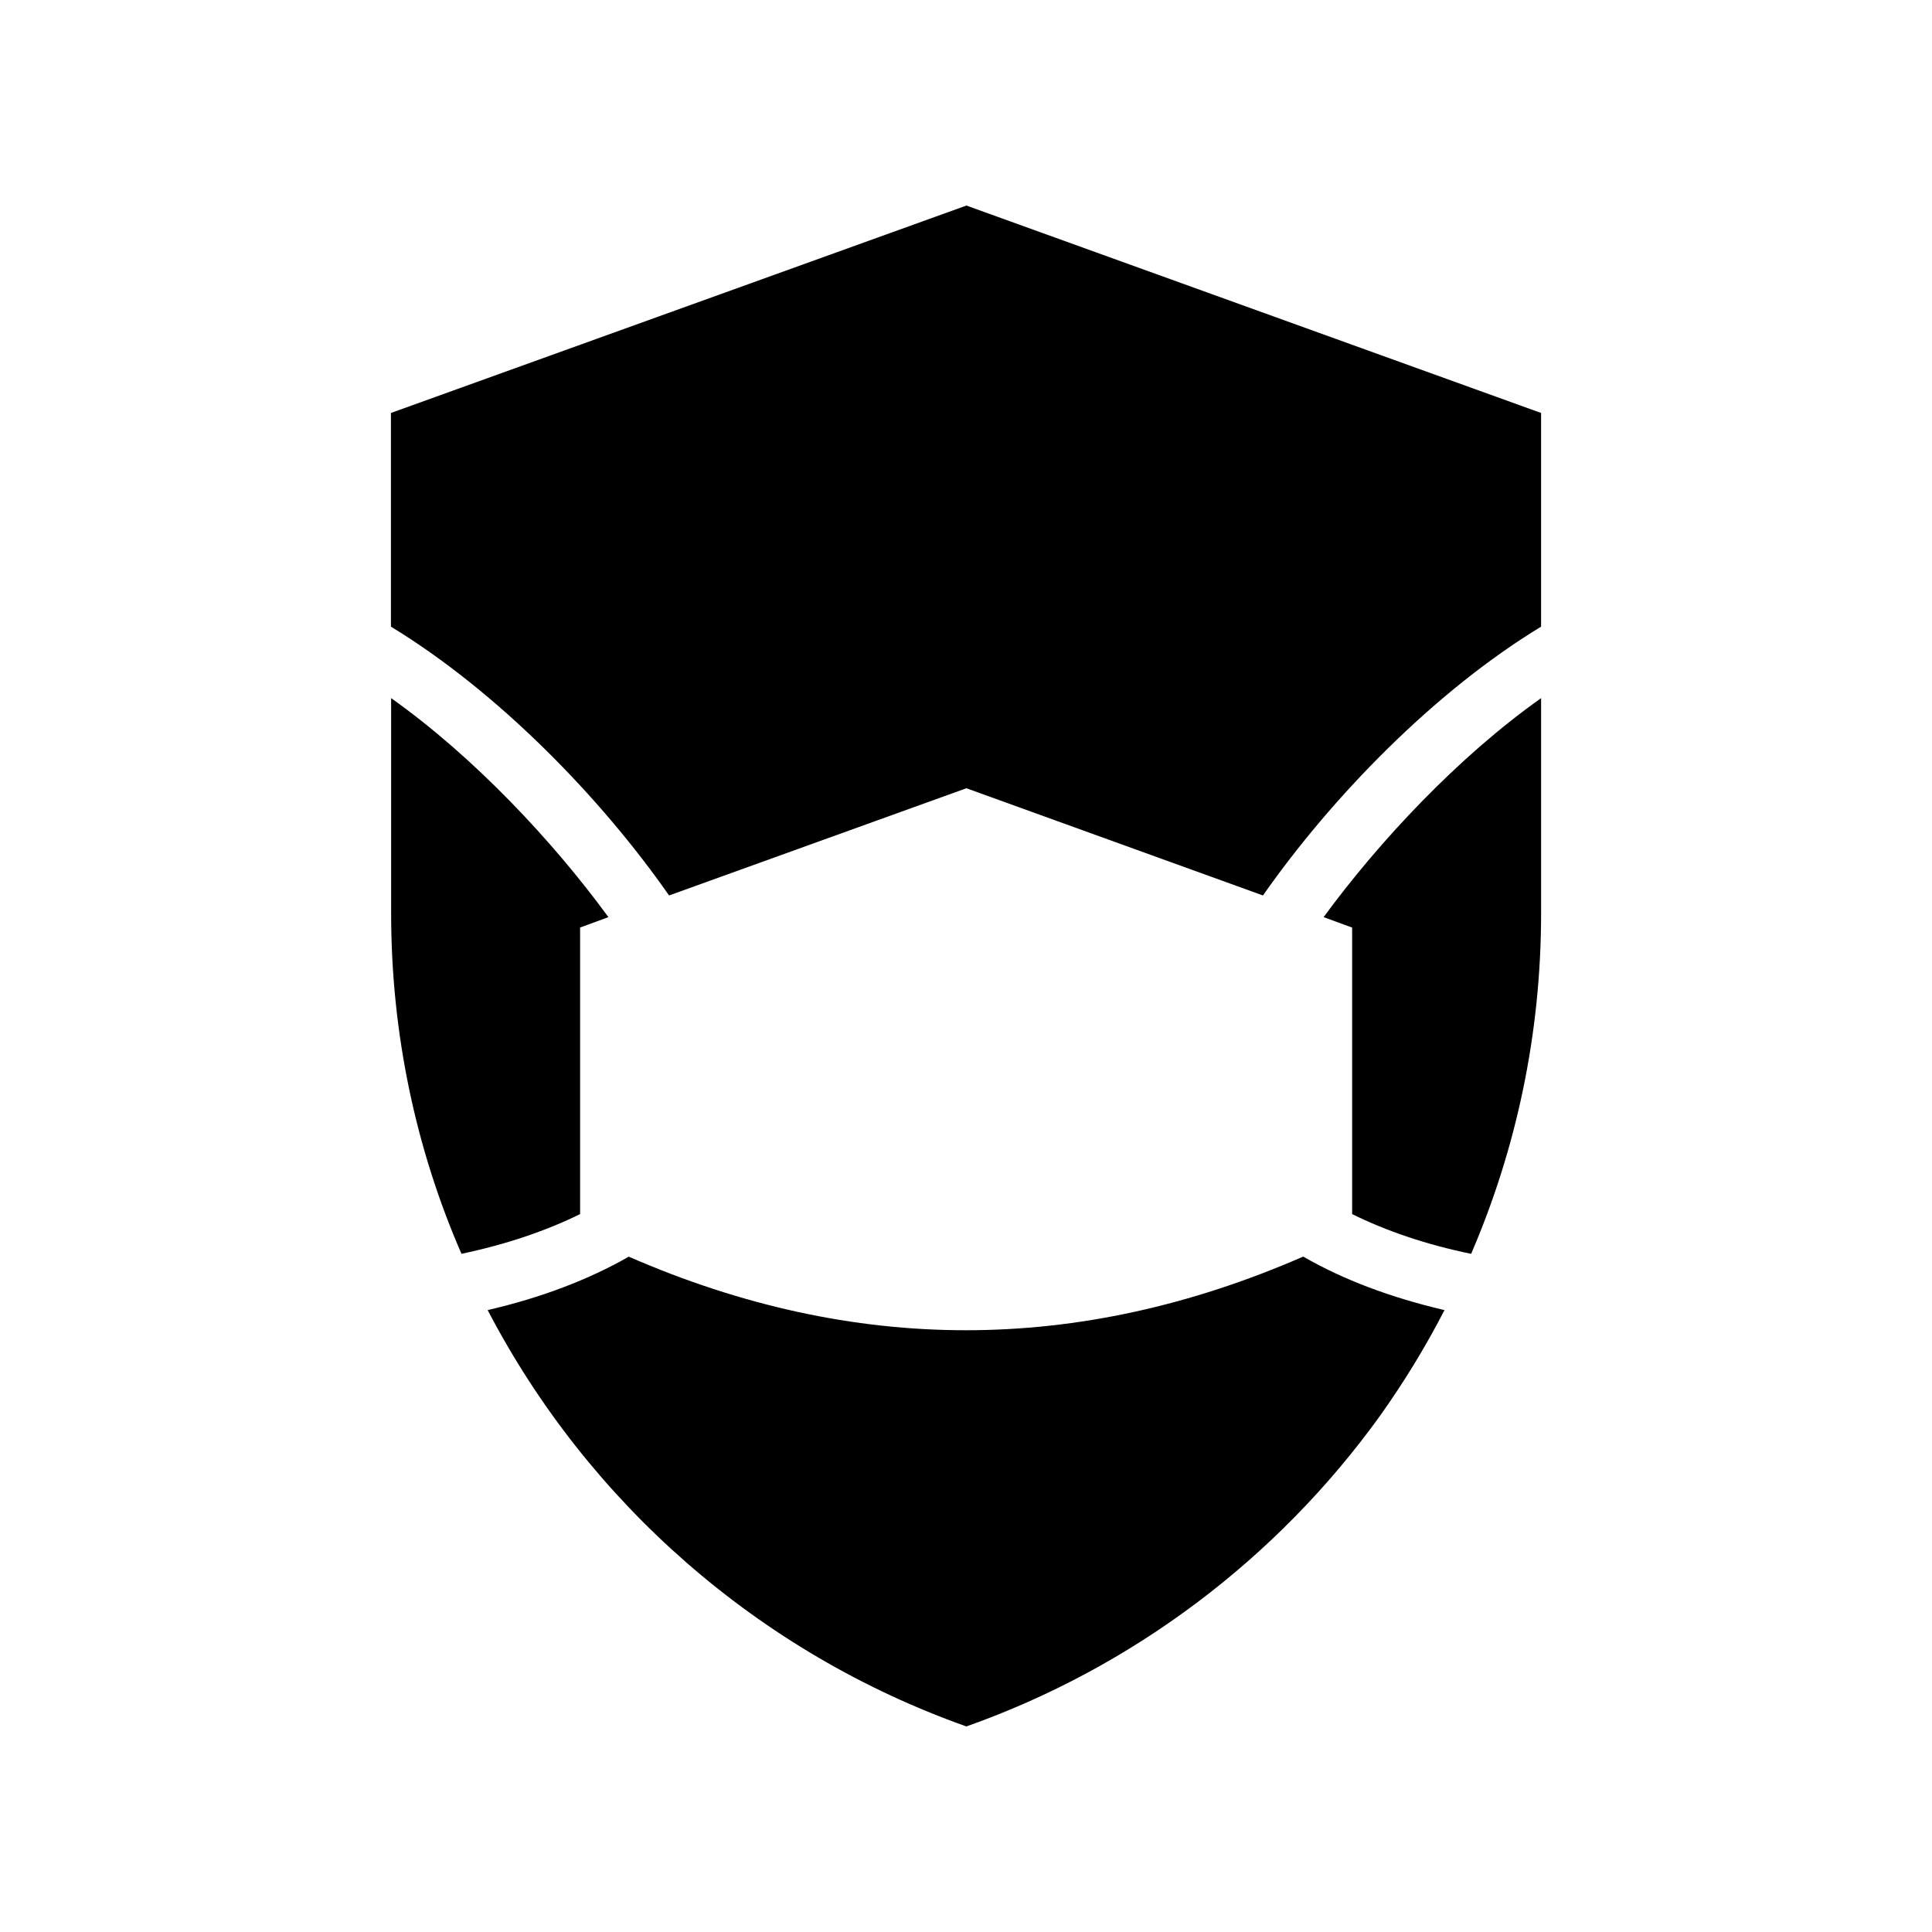
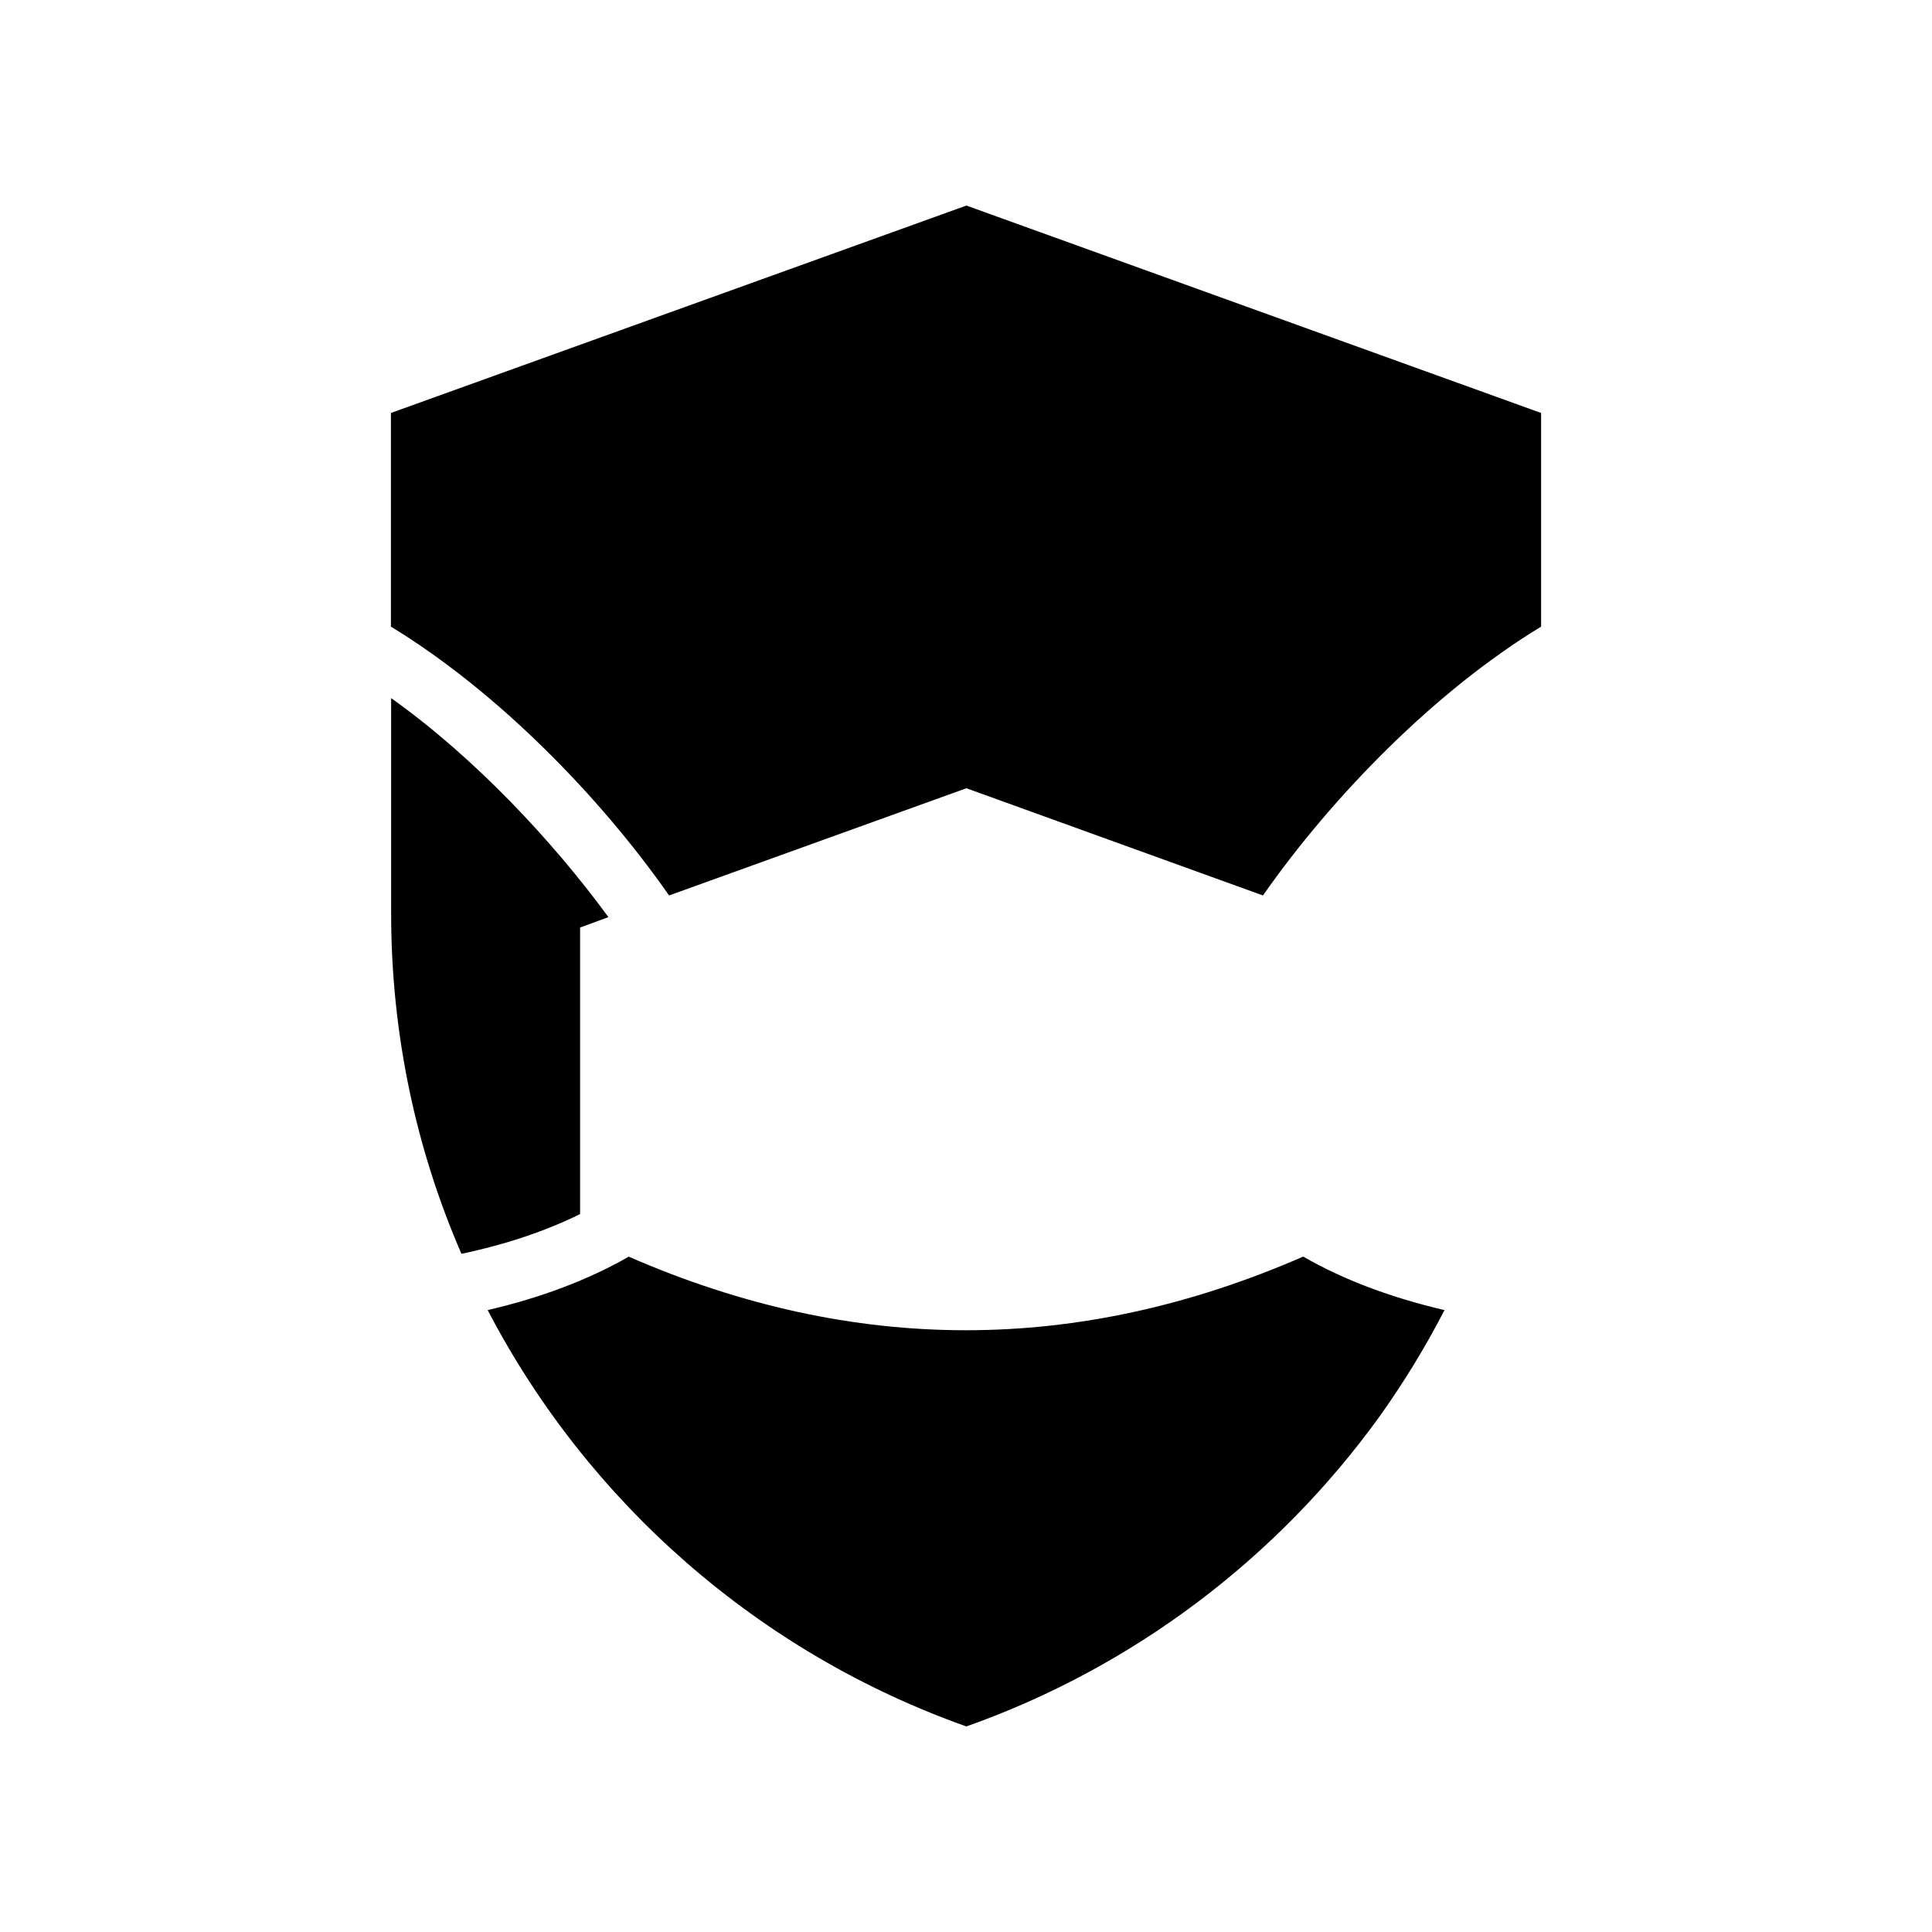
<svg xmlns="http://www.w3.org/2000/svg" fill="#000000" width="800px" height="800px" version="1.1" viewBox="144 144 512 512">
  <g>
-     <path d="m297.68 389.82 7.559-2.769c-14.812-20.254-35.668-42.473-57.586-58.039v56.98c0 32.043 6.602 62.625 18.641 90.281 11.738-2.469 22.371-6.047 31.438-10.531v-75.922z" />
+     <path d="m297.68 389.82 7.559-2.769c-14.812-20.254-35.668-42.473-57.586-58.039v56.98c0 32.043 6.602 62.625 18.641 90.281 11.738-2.469 22.371-6.047 31.438-10.531v-75.922" />
    <path d="m247.6 253.44v56.629c28.312 17.23 55.57 45.242 73.707 71.238l78.797-28.414 78.594 28.414c18.188-25.996 45.344-54.008 73.707-71.238v-56.629l-152.3-54.965z" />
    <path d="m489.32 477.03c-59.652 25.996-119.05 25.996-178.7 0-10.531 6.047-23.227 10.883-37.383 14.156 26.652 51.137 71.895 90.836 126.86 110.34 44.285-15.668 82.422-44.637 109.48-82.121 6.398-8.969 12.141-18.34 17.23-28.215-14.258-3.324-26.953-8.113-37.383-14.156h-0.098z" />
-     <path d="m494.77 387.05 7.559 2.769v75.926c9.07 4.484 19.699 8.113 31.539 10.531 11.941-27.711 18.539-58.242 18.539-90.281v-56.984c-21.969 15.566-42.824 37.836-57.637 58.039z" />
  </g>
</svg>